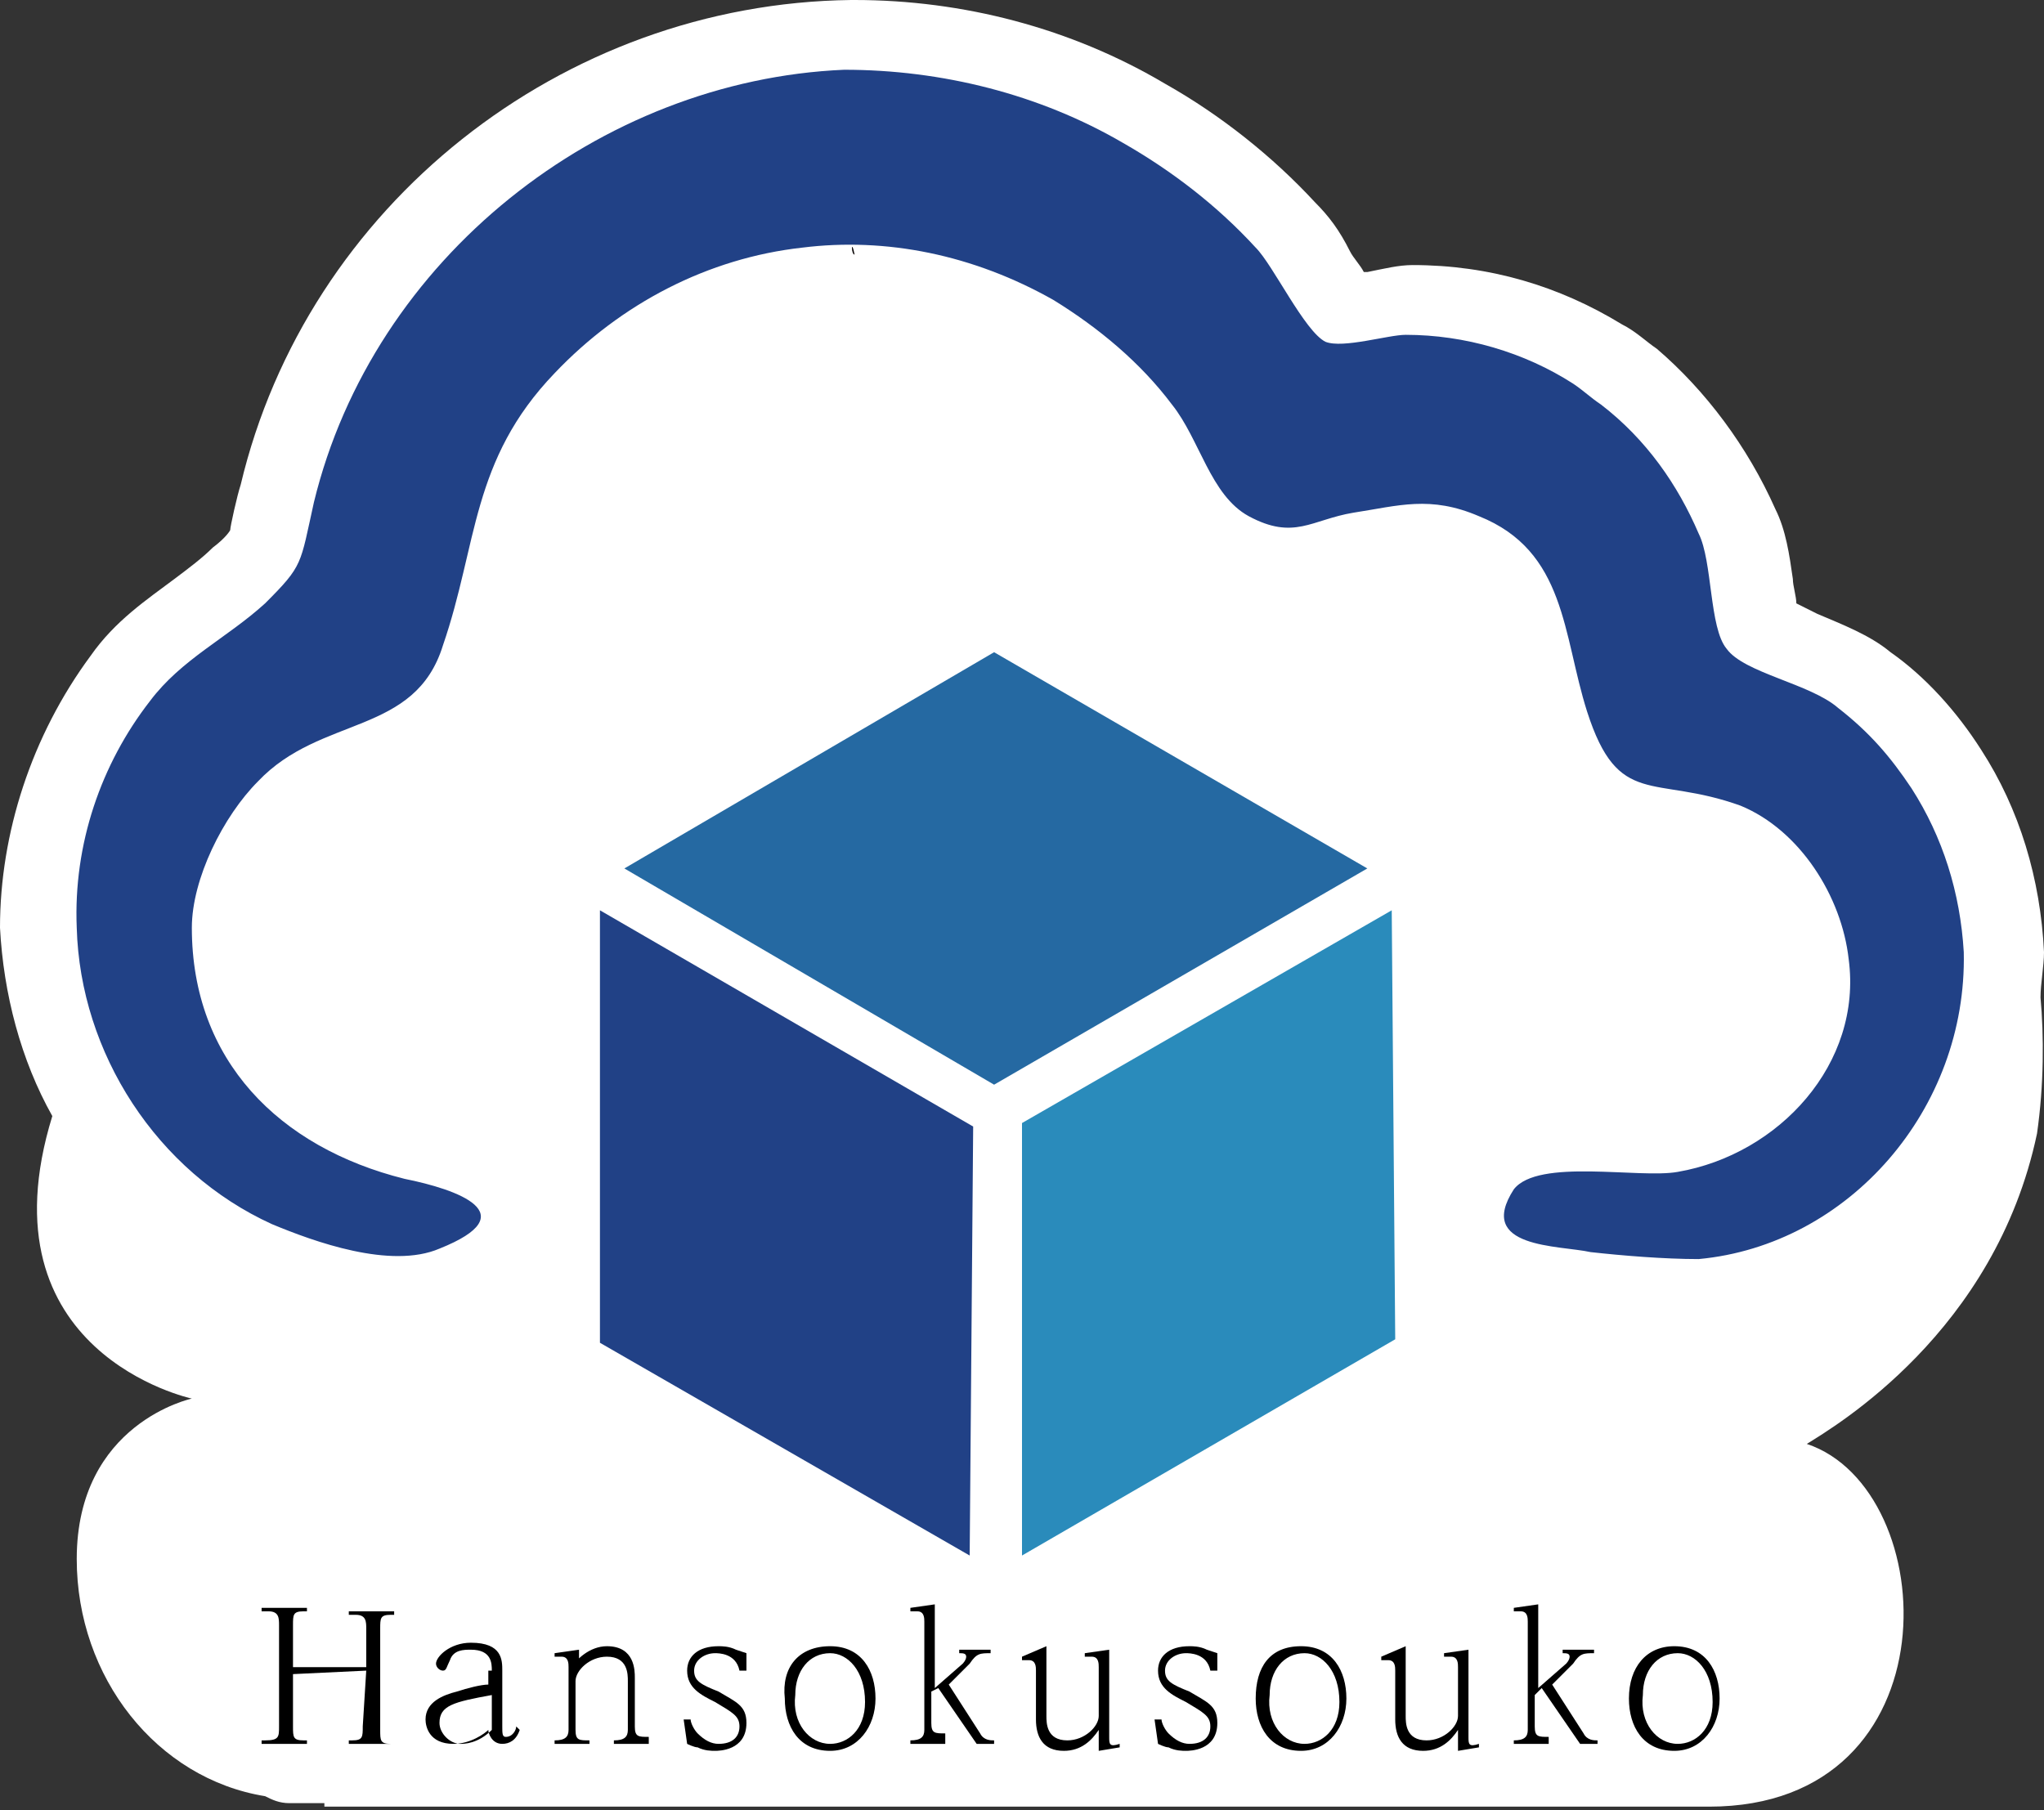
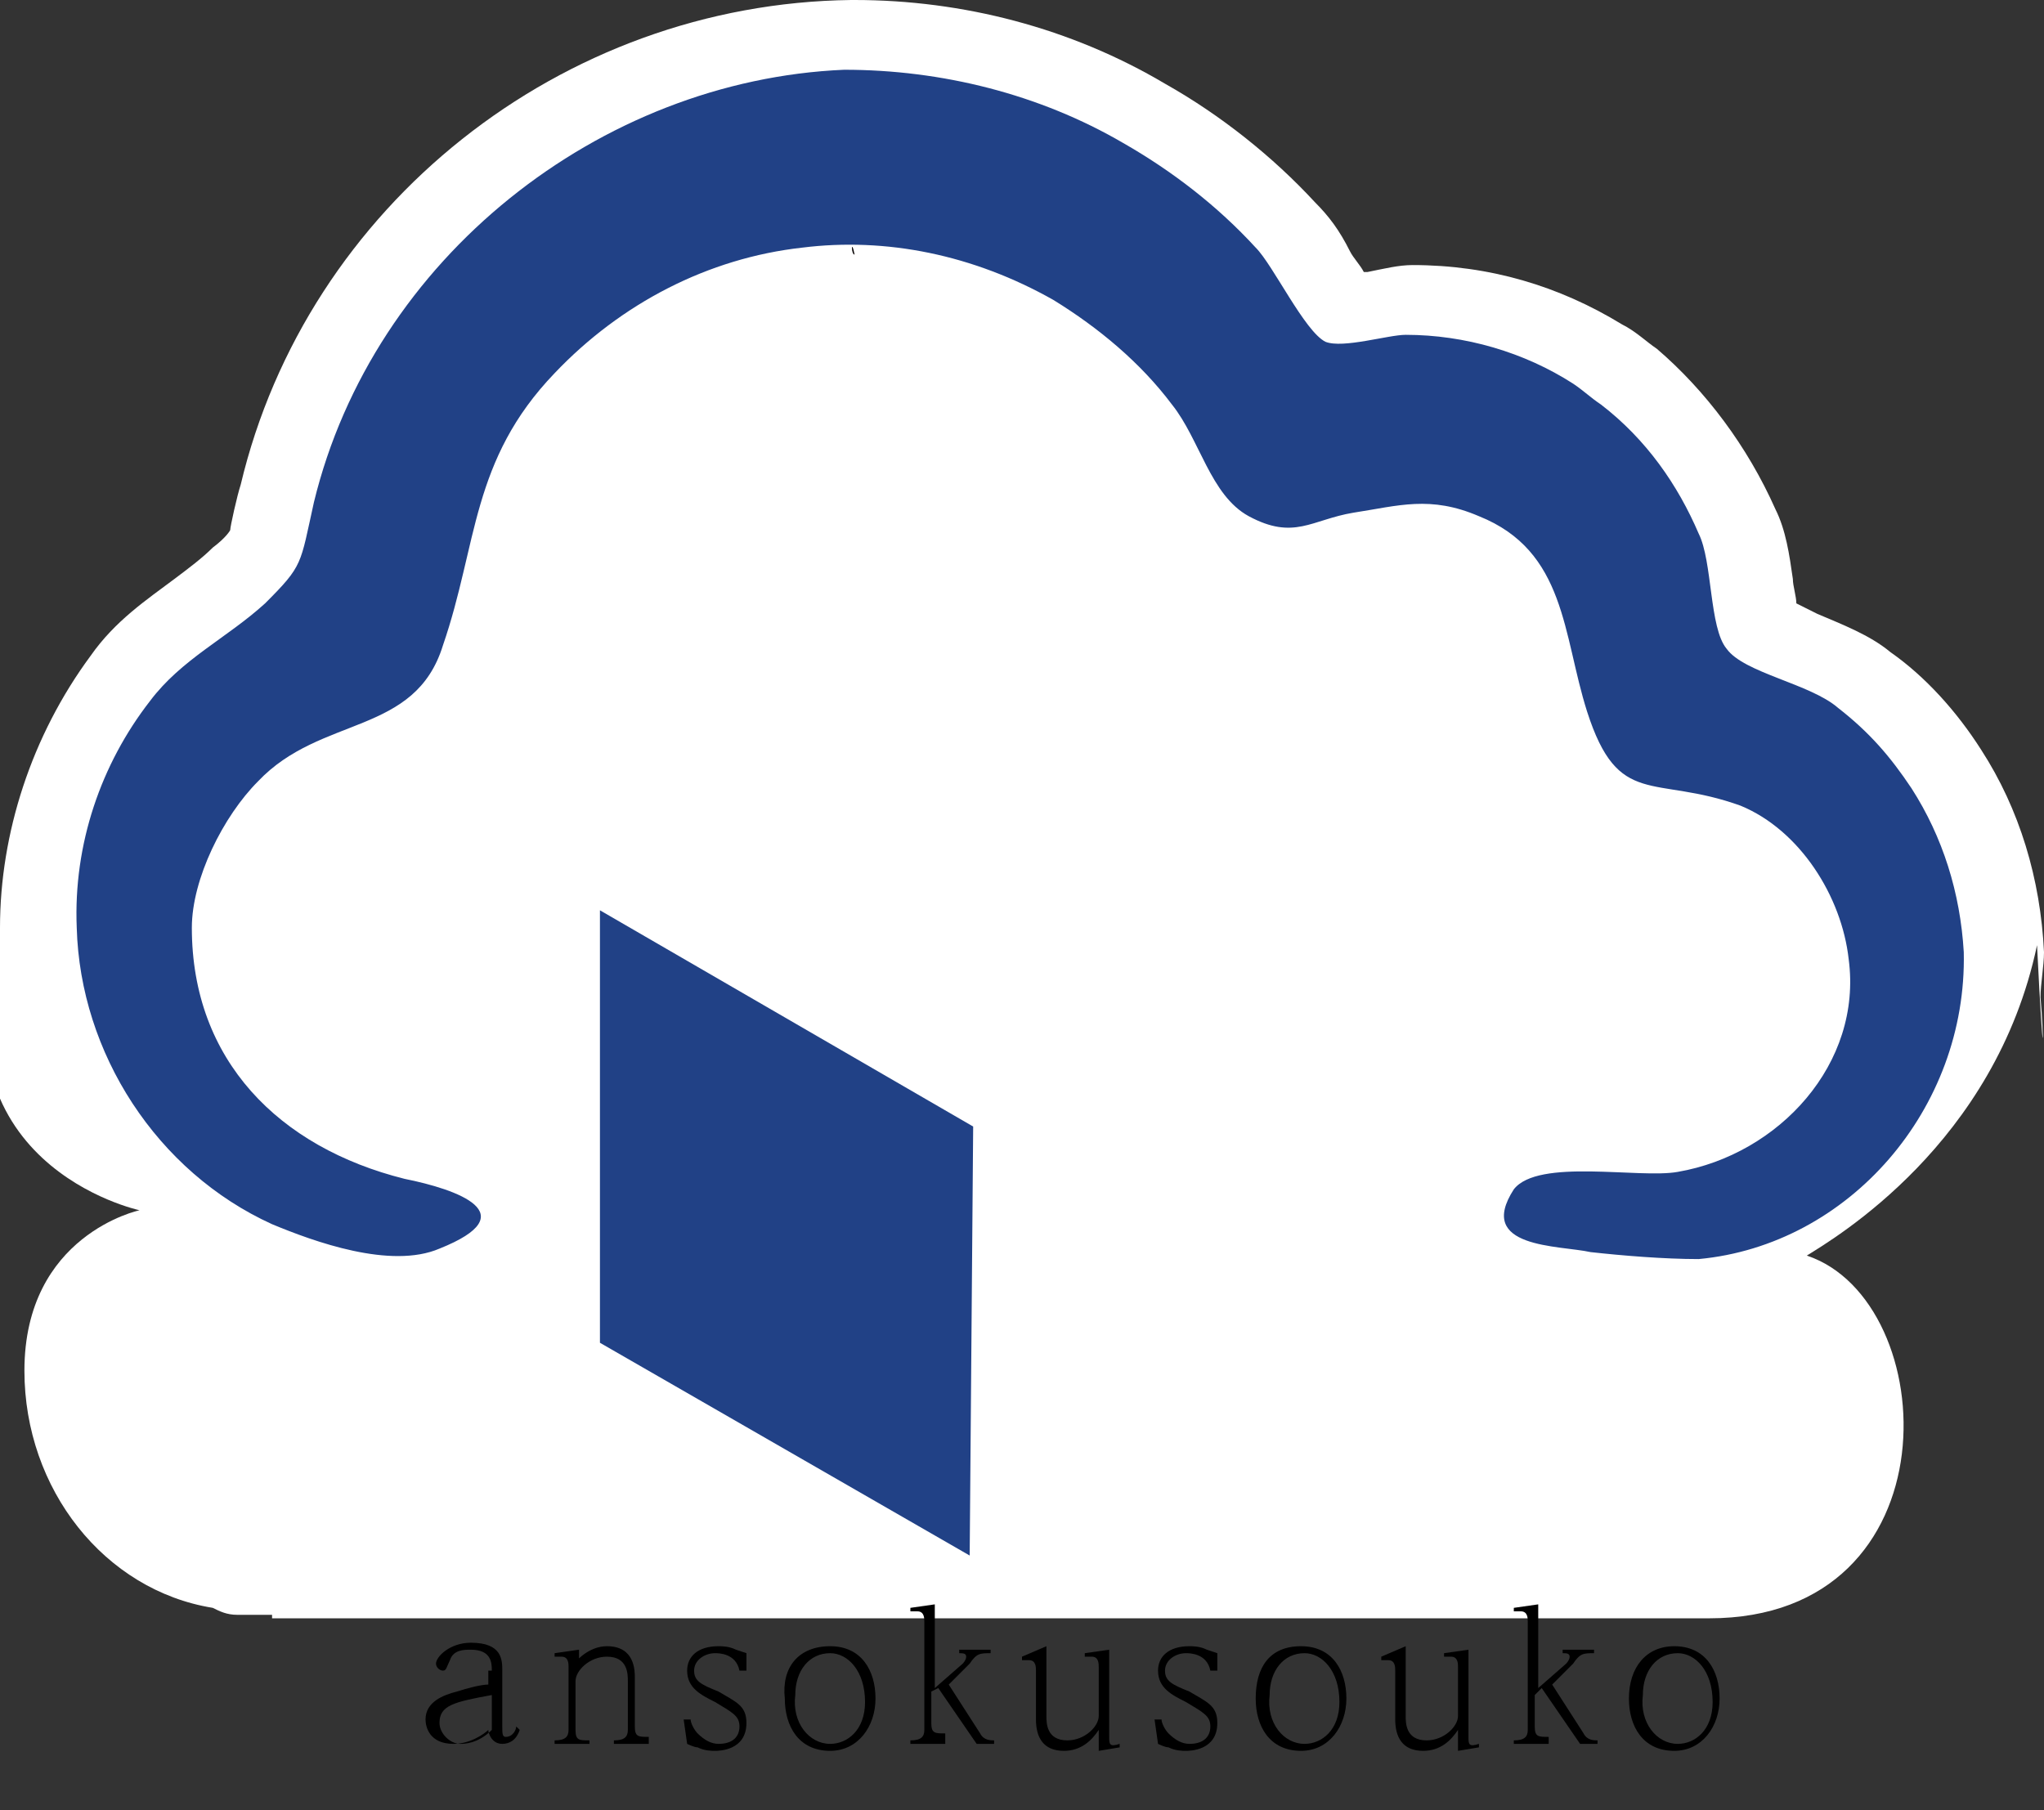
<svg xmlns="http://www.w3.org/2000/svg" version="1.1" id="レイヤー_1" x="0px" y="0px" viewBox="0 0 58.6 51.9" style="enable-background:new 0 0 58.6 51.9;" xml:space="preserve">
  <rect x="0" y="0" width="58.6" height="51.9" fill="#333333" stroke="none" />
  <style type="text/css">
	.st0{fill:#221714;}
	.st1{fill:#FFFFFF;}
	.st2{fill:#214186;}
	.st3{fill:#040000;}
	.st4{fill:#2A8BBB;}
	.st5{fill:#2569A2;}
</style>
  <g>
    <g>
      <path class="st0" d="M24.5,7.3C24.5,7.3,24.4,7.3,24.5,7.3L24.5,7.3z" />
      <path class="st0" d="M24.5,7.3C24.4,6.8,24.4,7.3,24.5,7.3C24.5,7.3,24.4,7.3,24.5,7.3z" />
    </g>
    <path class="st0" d="M29.2,18" />
  </g>
-   <path class="st1" d="M58.5,28.6c0-0.4,0.1-0.9,0.1-1.3c-0.1-2.1-0.7-4.1-1.8-5.8c-0.7-1.1-1.6-2.1-2.6-2.8c-0.6-0.5-1.4-0.8-2.1-1.1  c-0.2-0.1-0.4-0.2-0.6-0.3c0-0.2-0.1-0.5-0.1-0.7c-0.1-0.7-0.2-1.4-0.5-2c-0.8-1.8-2-3.4-3.4-4.6c-0.3-0.2-0.6-0.5-1-0.7  c-1.8-1.1-3.8-1.7-6-1.7c-0.4,0-0.8,0.1-1.3,0.2c0,0,0,0-0.1,0c-0.1-0.2-0.3-0.4-0.4-0.6c-0.3-0.6-0.6-1-1-1.4  c-1.2-1.3-2.7-2.5-4.3-3.4C30.7,0.8,27.6,0,24.5,0h-0.1C16.1,0.1,8.8,5.9,6.9,13.9c-0.1,0.3-0.3,1.2-0.3,1.3c0,0-0.1,0.2-0.5,0.5  C5.8,16,5.4,16.3,5,16.6c-0.8,0.6-1.7,1.2-2.4,2.2C0.9,21.1,0,23.9,0,26.6c0.1,1.9,0.6,3.8,1.5,5.4c-2.1,6.8,4,8.1,4,8.1  s-3.3,0.7-3.3,4.6c0,3.4,2.3,6.3,5.4,6.8c0.2,0.1,0.4,0.2,0.7,0.2h1v0.1H49l0,0c7.1,0,6.7-9.1,2.8-10.4c0.8-0.5,5.4-3.2,6.6-8.9  C58.6,31.1,58.6,29.7,58.5,28.6z" />
+   <path class="st1" d="M58.5,28.6c0-0.4,0.1-0.9,0.1-1.3c-0.1-2.1-0.7-4.1-1.8-5.8c-0.7-1.1-1.6-2.1-2.6-2.8c-0.6-0.5-1.4-0.8-2.1-1.1  c-0.2-0.1-0.4-0.2-0.6-0.3c0-0.2-0.1-0.5-0.1-0.7c-0.1-0.7-0.2-1.4-0.5-2c-0.8-1.8-2-3.4-3.4-4.6c-0.3-0.2-0.6-0.5-1-0.7  c-1.8-1.1-3.8-1.7-6-1.7c-0.4,0-0.8,0.1-1.3,0.2c0,0,0,0-0.1,0c-0.1-0.2-0.3-0.4-0.4-0.6c-0.3-0.6-0.6-1-1-1.4  c-1.2-1.3-2.7-2.5-4.3-3.4C30.7,0.8,27.6,0,24.5,0h-0.1C16.1,0.1,8.8,5.9,6.9,13.9c-0.1,0.3-0.3,1.2-0.3,1.3c0,0-0.1,0.2-0.5,0.5  C5.8,16,5.4,16.3,5,16.6c-0.8,0.6-1.7,1.2-2.4,2.2C0.9,21.1,0,23.9,0,26.6c-2.1,6.8,4,8.1,4,8.1  s-3.3,0.7-3.3,4.6c0,3.4,2.3,6.3,5.4,6.8c0.2,0.1,0.4,0.2,0.7,0.2h1v0.1H49l0,0c7.1,0,6.7-9.1,2.8-10.4c0.8-0.5,5.4-3.2,6.6-8.9  C58.6,31.1,58.6,29.7,58.5,28.6z" />
  <g>
    <path class="st2" d="M56.3,27.3c-0.1-1.7-0.6-3.3-1.5-4.7c-0.6-0.9-1.2-1.6-2.1-2.3c-0.8-0.7-2.7-1-3.2-1.7   c-0.5-0.6-0.4-2.5-0.8-3.3c-0.6-1.4-1.5-2.7-2.8-3.7c-0.3-0.2-0.5-0.4-0.8-0.6c-1.4-0.9-3.1-1.4-4.8-1.4c-0.5,0-1.8,0.4-2.3,0.2   c-0.6-0.3-1.5-2.2-2-2.7c-1.1-1.2-2.4-2.2-3.8-3C29.8,2.7,27,2,24.2,2C17.2,2.3,10.7,7.4,9,14.4c-0.4,1.8-0.3,1.8-1.4,2.9   c-1.1,1-2.4,1.6-3.3,2.8c-1.4,1.8-2.2,4.1-2.1,6.5c0.1,3.6,2.3,7,5.6,8.5c1.2,0.5,3.4,1.3,4.8,0.7c2.5-1,0.5-1.7-1-2   c-3.6-0.9-6.1-3.4-6.1-7.2c0-1.4,0.9-3.2,1.9-4.2c1.8-1.9,4.5-1.3,5.3-3.9c1-2.9,0.8-5.3,3.2-7.8c1.9-2,4.4-3.3,7.1-3.6   c2.4-0.3,4.9,0.2,7.2,1.5c1.3,0.8,2.5,1.8,3.4,3c0.8,1,1.1,2.6,2.2,3.2c1.3,0.7,1.8,0.1,3-0.1c1.3-0.2,2.2-0.5,3.6,0.1   c2.5,1,2.4,3.4,3.1,5.6c0.9,2.8,1.9,1.8,4.4,2.7c1.7,0.7,2.9,2.6,3.1,4.4c0.4,3-2,5.6-4.9,6.1c-1.1,0.2-4-0.4-4.7,0.5   c-1.1,1.7,1.3,1.6,2.2,1.8c0.9,0.1,2.1,0.2,3.1,0.2C53,35.7,56.4,31.8,56.3,27.3z" />
    <path class="st3" d="M24.5,7.3C24.5,7.3,24.4,7.3,24.5,7.3L24.5,7.3z" />
    <path class="st3" d="M24.5,7.3C24.4,6.8,24.4,7.3,24.5,7.3C24.5,7.3,24.4,7.3,24.5,7.3z" />
  </g>
  <g>
    <g>
-       <polygon class="st4" points="29.3,32.2 39.9,26.1 40,38.4 29.3,44.6   " />
-     </g>
+       </g>
    <g>
      <polygon class="st2" points="17.2,38.5 17.2,26.1 27.9,32.3 27.8,44.6   " />
    </g>
    <g>
-       <polygon class="st5" points="17.9,24.9 28.5,18.7 39.2,24.9 28.5,31.1   " />
-     </g>
+       </g>
  </g>
-   <path class="st3" d="M29.2,18" />
  <g>
-     <path d="M10.5,47.9v-1.2c0-0.2,0-0.4-0.3-0.4H10v-0.1h1.3v0.1h-0.1c-0.3,0-0.3,0.1-0.3,0.4v2.9c0,0.3,0,0.4,0.3,0.4h0.1v0H10v-0.1   h0.1c0.3,0,0.3-0.1,0.3-0.4L10.5,47.9L8.4,48v1.5c0,0.3,0,0.4,0.3,0.4h0.1V50H7.5v-0.1h0.1C8,49.9,8,49.8,8,49.5v-2.9   c0-0.2,0-0.4-0.3-0.4H7.5v-0.1h1.3v0.1H8.7c-0.3,0-0.3,0.1-0.3,0.4v1.2h2.1V47.9z" />
    <path d="M14.1,47.9c0-0.2,0-0.6-0.6-0.6c-0.2,0-0.5,0-0.6,0.3c-0.1,0.2-0.1,0.3-0.2,0.3c-0.1,0-0.2-0.1-0.2-0.2   c0-0.2,0.4-0.6,1-0.6c0.9,0,0.9,0.5,0.9,0.8v1.6c0,0.2,0,0.3,0.1,0.3c0.2,0,0.3-0.2,0.3-0.3l0.1,0.1c-0.1,0.3-0.3,0.4-0.5,0.4   c-0.3,0-0.4-0.3-0.4-0.4c-0.1,0.1-0.5,0.4-1,0.4c-0.7,0-0.8-0.5-0.8-0.7c0-0.5,0.5-0.7,0.9-0.8c0.3-0.1,0.7-0.2,0.9-0.2v-0.4H14.1z    M14.1,48.6c-1.1,0.2-1.5,0.3-1.5,0.8c0,0.3,0.3,0.6,0.6,0.6c0.1,0,0.5,0,0.9-0.4V48.6z" />
    <path d="M16.4,47.8c0.1-0.2,0.5-0.6,1-0.6c0.8,0,0.8,0.7,0.8,0.9v1.4c0,0.3,0.1,0.3,0.4,0.3V50h-1v-0.1c0.3,0,0.4-0.1,0.4-0.3v-1.4   c0-0.2,0-0.7-0.6-0.7c-0.5,0-0.9,0.4-0.9,0.7v1.4c0,0.3,0.1,0.3,0.4,0.3V50h-1v-0.1c0.3,0,0.4-0.1,0.4-0.3v-1.8   c0-0.1,0-0.3-0.2-0.3c-0.1,0-0.1,0-0.2,0v-0.1l0.7-0.1v0.5H16.4z" />
    <path d="M19.6,49.3h0.2c0,0.1,0.1,0.3,0.2,0.4c0.2,0.2,0.4,0.3,0.6,0.3c0.4,0,0.6-0.2,0.6-0.5s-0.2-0.4-0.7-0.7   c-0.4-0.2-0.8-0.4-0.8-0.9c0-0.4,0.3-0.7,0.9-0.7c0.1,0,0.3,0,0.5,0.1l0.3,0.1v0.5h-0.2c-0.1-0.5-0.6-0.5-0.7-0.5   c-0.3,0-0.6,0.2-0.6,0.5s0.2,0.4,0.7,0.6c0.5,0.3,0.8,0.4,0.8,0.9c0,0.8-0.8,0.8-0.9,0.8s-0.3,0-0.5-0.1c-0.1,0-0.3-0.1-0.3-0.1   L19.6,49.3z" />
    <path d="M23.8,47.2c0.9,0,1.3,0.7,1.3,1.5s-0.5,1.5-1.3,1.5c-0.9,0-1.3-0.7-1.3-1.5C22.4,47.8,22.9,47.2,23.8,47.2z M23.8,50   c0.5,0,1-0.4,1-1.2c0-0.9-0.5-1.4-1-1.4c-0.6,0-1,0.5-1,1.2C22.7,49.4,23.2,50,23.8,50z" />
    <path d="M28.1,49.7c0.1,0.2,0.3,0.2,0.4,0.2V50H28l-1.1-1.6l-0.2,0.1v0.9c0,0.3,0.1,0.3,0.4,0.3V50h-1v-0.1c0.3,0,0.4-0.1,0.4-0.3   v-3.1c0-0.1,0-0.3-0.2-0.3c-0.1,0-0.1,0-0.2,0v-0.1l0.7-0.1v2.4l0.8-0.7c0,0,0.1-0.1,0.1-0.2c0-0.1-0.1-0.1-0.2-0.1v-0.1h0.9v0.1   c-0.3,0-0.4,0-0.6,0.3l-0.6,0.6L28.1,49.7z" />
    <path d="M30,47.2v2c0,0.2,0,0.7,0.6,0.7c0.5,0,0.9-0.4,0.9-0.7v-1.4c0-0.1,0-0.3-0.2-0.3c-0.1,0-0.1,0-0.2,0v-0.1l0.7-0.1v2.5   c0,0.2,0,0.3,0.3,0.2v0.1l-0.6,0.1v-0.6c-0.2,0.3-0.5,0.6-1,0.6c-0.6,0-0.8-0.4-0.8-0.9v-1.4c0-0.1,0-0.3-0.2-0.3   c-0.1,0-0.1,0-0.2,0v-0.1L30,47.2z" />
    <path d="M33.1,49.3h0.2c0,0.1,0.1,0.3,0.2,0.4c0.2,0.2,0.4,0.3,0.6,0.3c0.4,0,0.6-0.2,0.6-0.5s-0.2-0.4-0.7-0.7   c-0.4-0.2-0.8-0.4-0.8-0.9c0-0.4,0.3-0.7,0.9-0.7c0.1,0,0.3,0,0.5,0.1l0.3,0.1v0.5h-0.2c-0.1-0.5-0.6-0.5-0.7-0.5   c-0.3,0-0.6,0.2-0.6,0.5s0.2,0.4,0.7,0.6c0.5,0.3,0.8,0.4,0.8,0.9c0,0.8-0.8,0.8-0.9,0.8c-0.1,0-0.3,0-0.5-0.1   c-0.1,0-0.3-0.1-0.3-0.1L33.1,49.3z" />
    <path d="M37.3,47.2c0.9,0,1.3,0.7,1.3,1.5s-0.5,1.5-1.3,1.5c-0.9,0-1.3-0.7-1.3-1.5C36,47.8,36.4,47.2,37.3,47.2z M37.4,50   c0.5,0,1-0.4,1-1.2c0-0.9-0.5-1.4-1-1.4c-0.6,0-1,0.5-1,1.2C36.3,49.4,36.8,50,37.4,50z" />
    <path d="M40.3,47.2v2c0,0.2,0,0.7,0.6,0.7c0.5,0,0.9-0.4,0.9-0.7v-1.4c0-0.1,0-0.3-0.2-0.3c-0.1,0-0.1,0-0.2,0v-0.1l0.7-0.1v2.5   c0,0.2,0,0.3,0.3,0.2v0.1l-0.6,0.1v-0.6c-0.2,0.3-0.5,0.6-1,0.6c-0.6,0-0.8-0.4-0.8-0.9v-1.4c0-0.1,0-0.3-0.2-0.3   c-0.1,0-0.1,0-0.2,0v-0.1L40.3,47.2z" />
    <path d="M45.4,49.7c0.1,0.2,0.3,0.2,0.4,0.2V50h-0.5l-1.1-1.6L44,48.6v0.9c0,0.3,0.1,0.3,0.4,0.3V50h-1v-0.1c0.3,0,0.4-0.1,0.4-0.3   v-3.1c0-0.1,0-0.3-0.2-0.3c-0.1,0-0.1,0-0.2,0v-0.1l0.7-0.1v2.4l0.8-0.7c0,0,0.1-0.1,0.1-0.2c0-0.1-0.1-0.1-0.2-0.1v-0.1h0.9v0.1   c-0.3,0-0.4,0-0.6,0.3l-0.6,0.6L45.4,49.7z" />
    <path d="M48,47.2c0.9,0,1.3,0.7,1.3,1.5s-0.5,1.5-1.3,1.5c-0.9,0-1.3-0.7-1.3-1.5C46.7,47.8,47.2,47.2,48,47.2z M48.1,50   c0.5,0,1-0.4,1-1.2c0-0.9-0.5-1.4-1-1.4c-0.6,0-1,0.5-1,1.2C47,49.4,47.5,50,48.1,50z" />
  </g>
</svg>